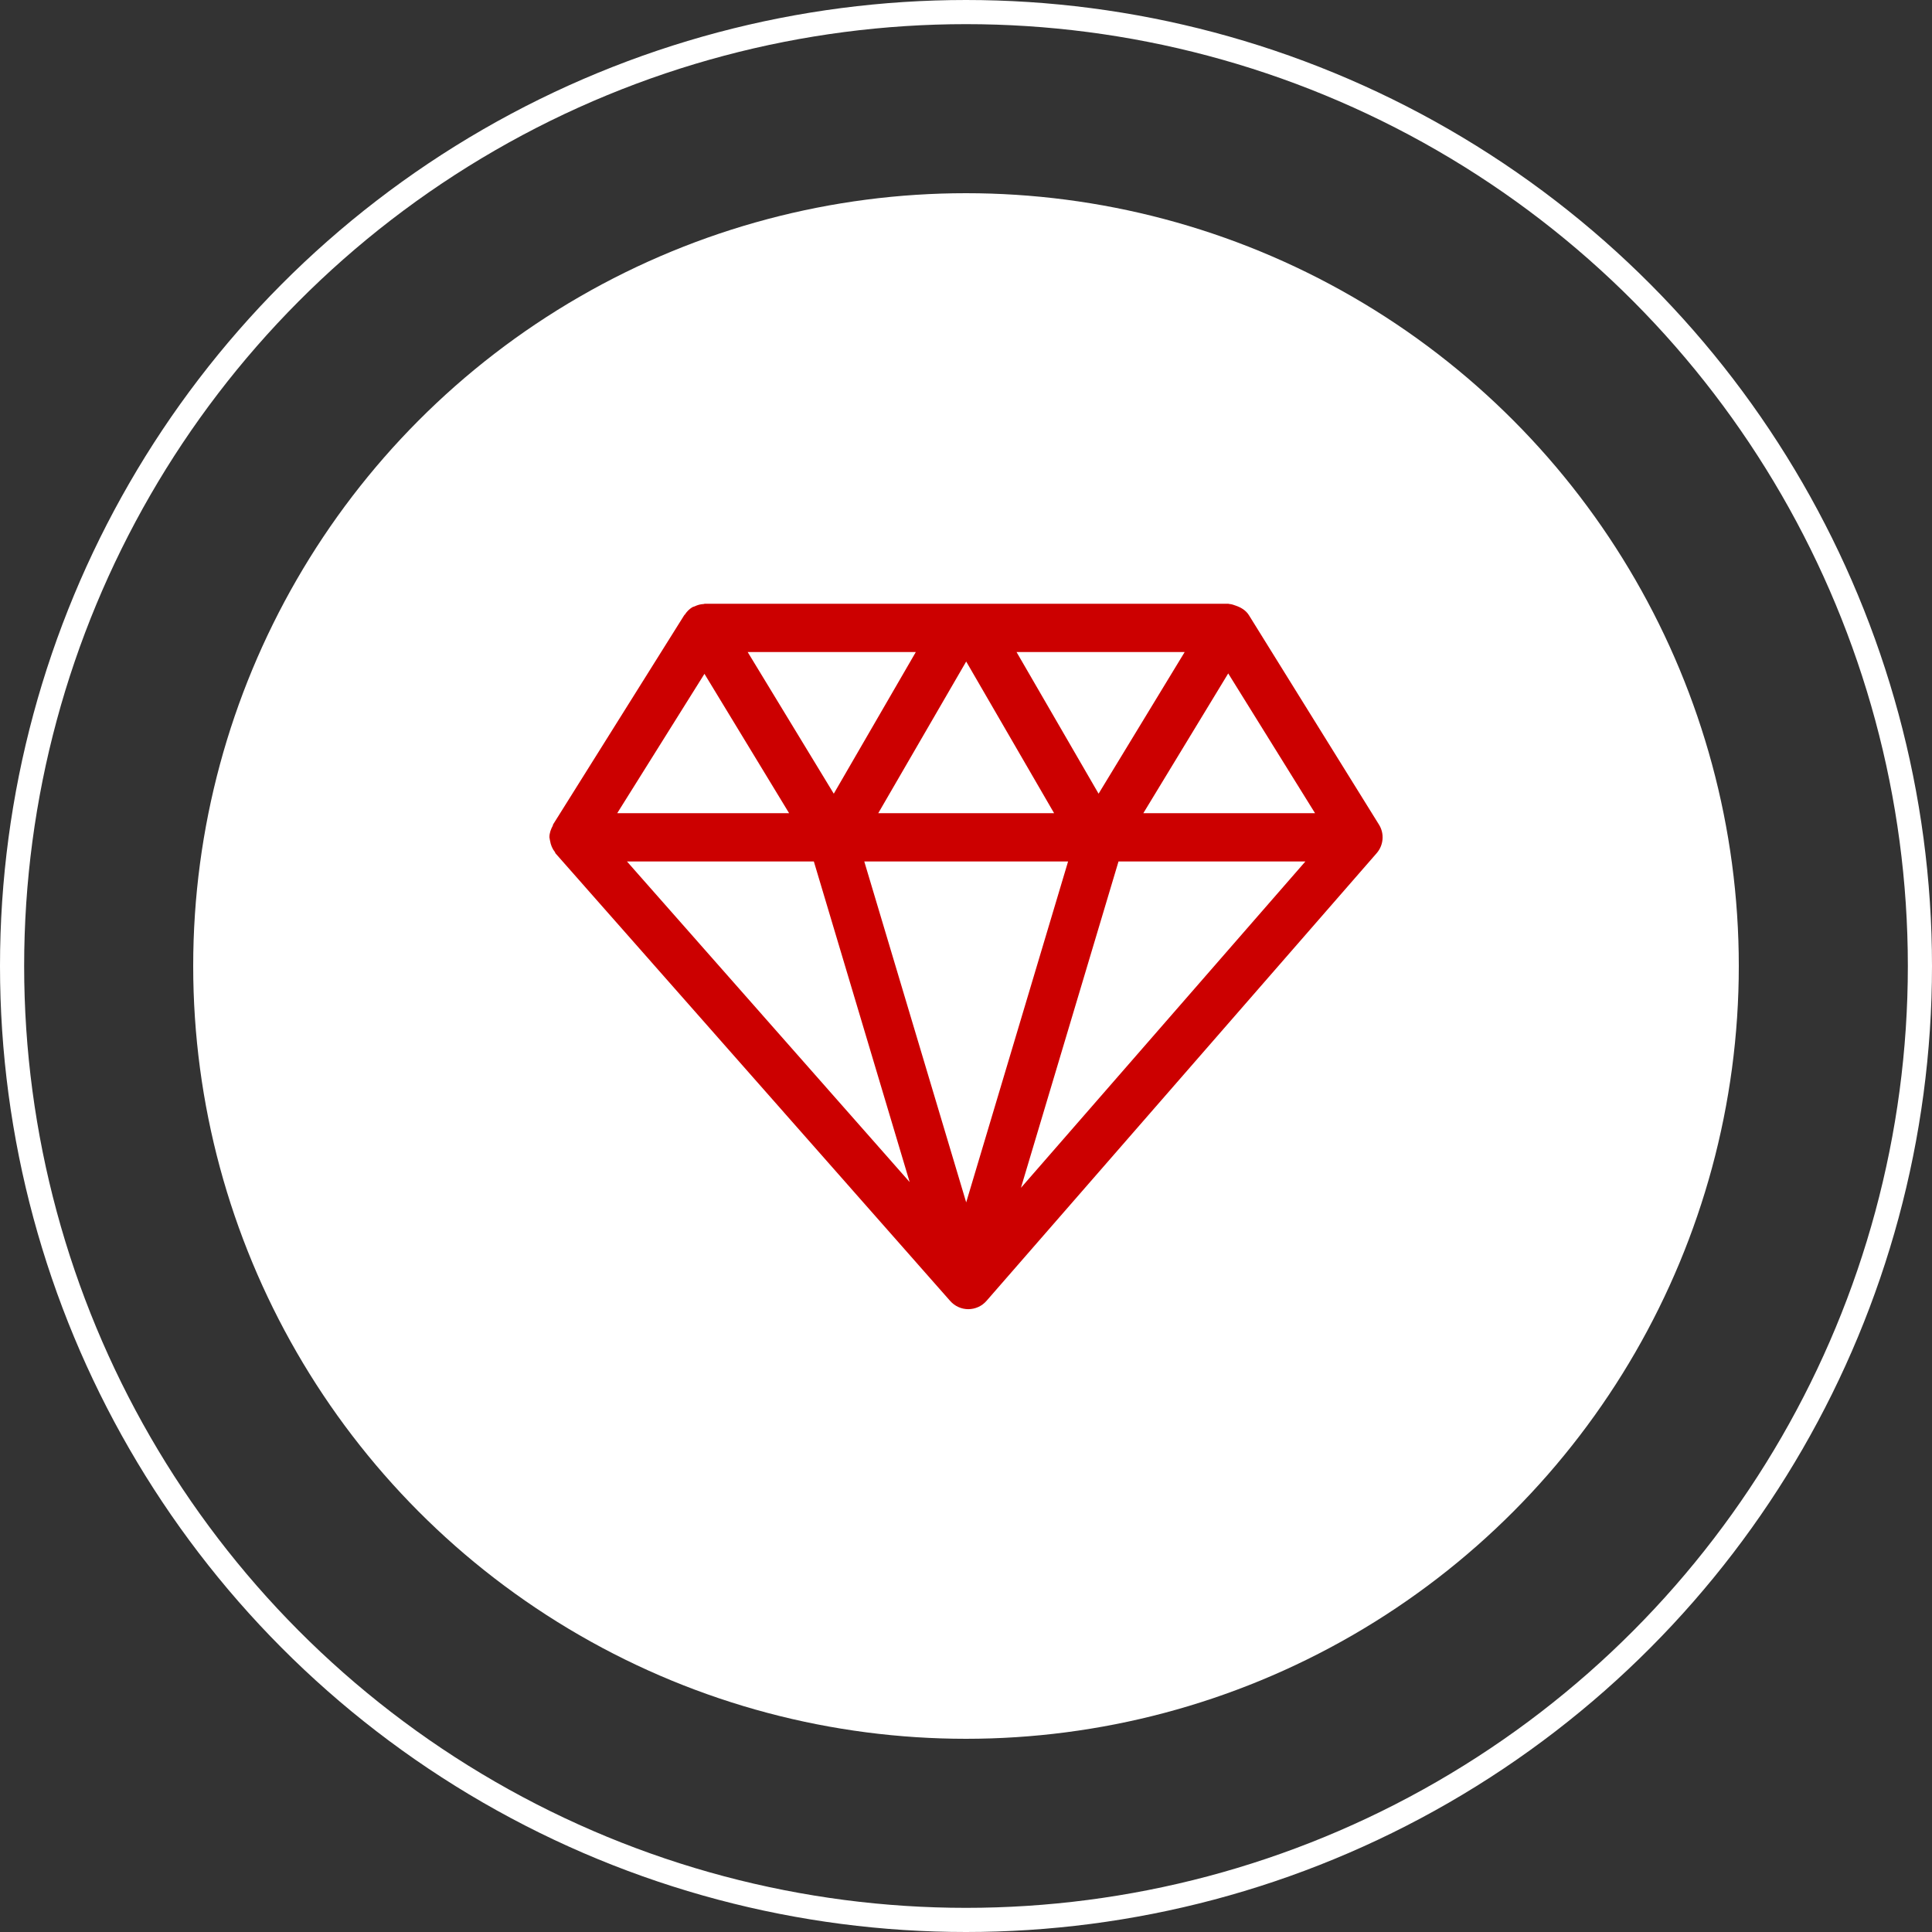
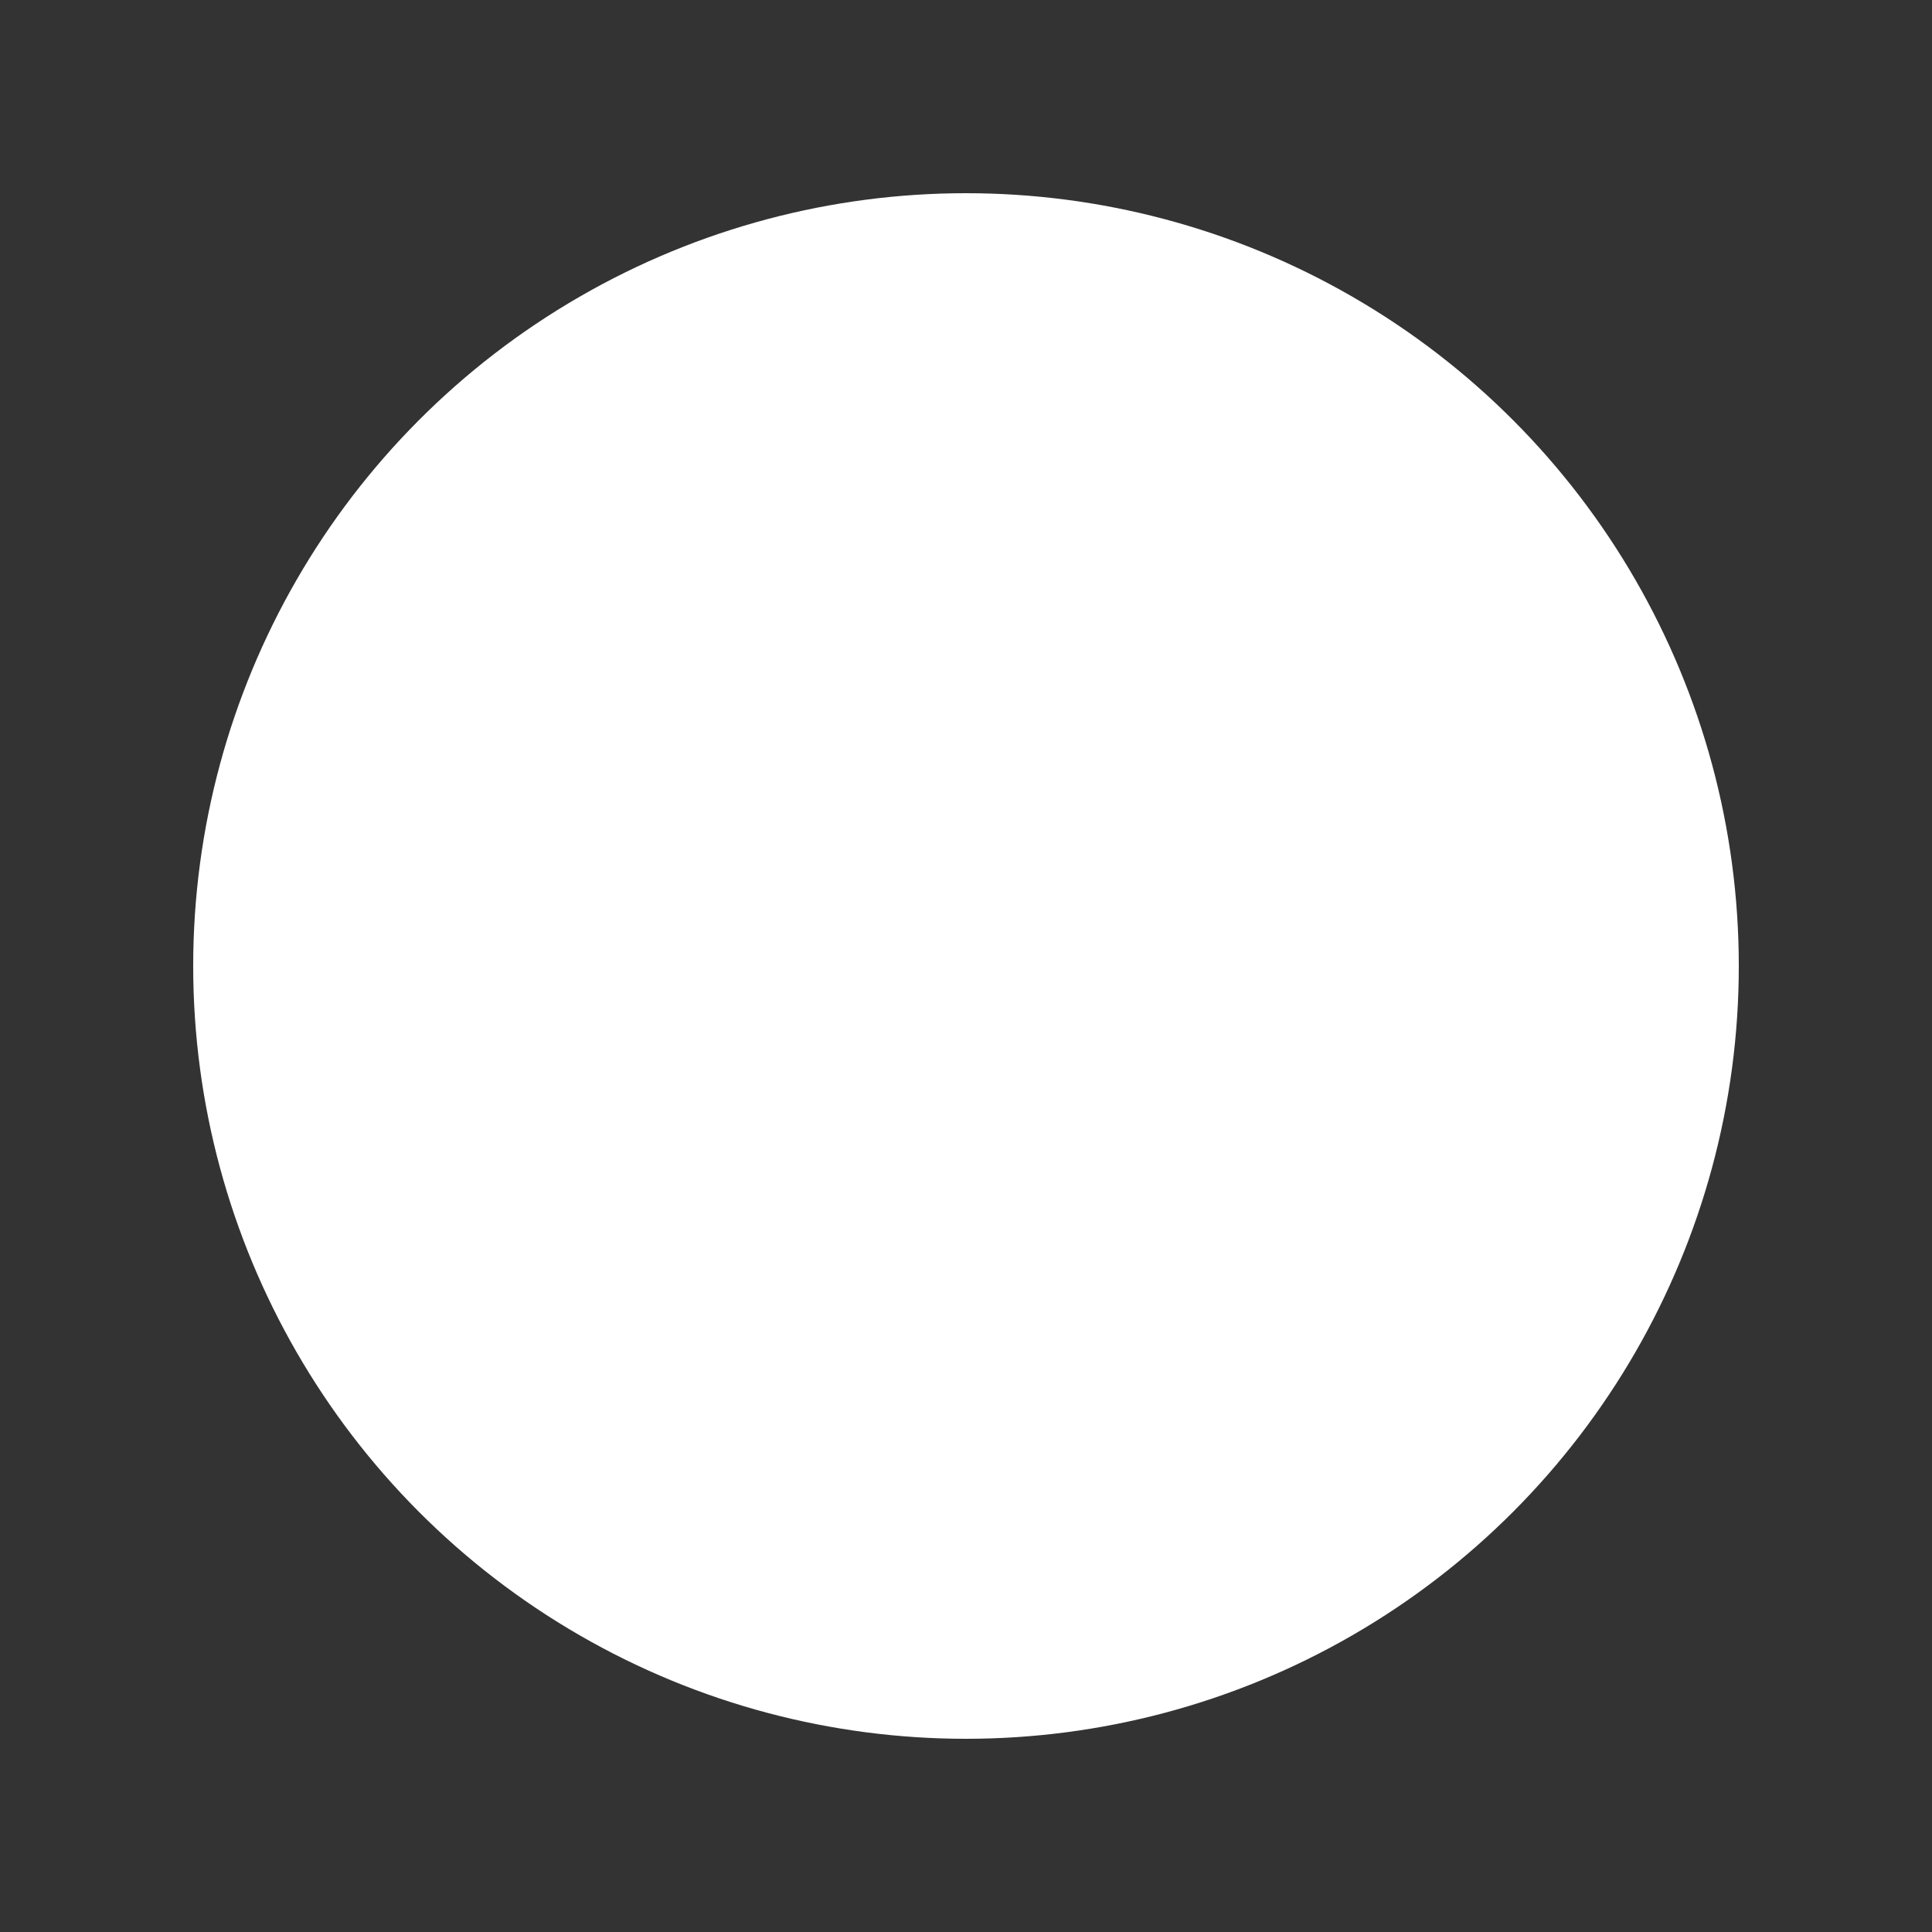
<svg xmlns="http://www.w3.org/2000/svg" width="80" height="80" viewBox="0 0 80 80" fill="none">
  <rect x="0" y="0" width="80" height="80" fill="#333333" stroke="none" />
-   <circle cx="40" cy="40" r="39.5" stroke="white" />
  <circle cx="40" cy="40" r="32" fill="white" />
-   <path d="M57.1 34.145L51.715 25.473C51.59 25.273 51.39 25.155 51.175 25.08C51.087 25.047 51 25.017 50.907 25.01C50.89 25.01 50.88 25 50.865 25H29.183C29.168 25 29.152 25.01 29.135 25.012C29.008 25.017 28.885 25.05 28.765 25.108C28.74 25.12 28.71 25.122 28.685 25.137C28.68 25.142 28.672 25.14 28.665 25.145C28.535 25.225 28.435 25.33 28.358 25.45C28.35 25.457 28.34 25.46 28.335 25.47L22.902 34.14C22.892 34.157 22.9 34.175 22.89 34.19C22.81 34.335 22.75 34.492 22.75 34.672C22.75 34.69 22.76 34.708 22.76 34.725C22.76 34.758 22.773 34.782 22.777 34.815C22.805 34.99 22.872 35.15 22.98 35.285C22.99 35.3 22.988 35.318 23 35.333L39.345 53.87C39.535 54.085 39.807 54.21 40.095 54.21H40.097C40.385 54.208 40.66 54.085 40.85 53.865L57.005 35.328C57.292 34.998 57.333 34.517 57.1 34.145ZM29.17 27.902L32.675 33.672H25.558L29.17 27.902ZM44.227 35.672L40.008 49.788L35.788 35.672H44.227ZM36.367 33.672L40.008 27.392L43.648 33.672H36.367ZM42.093 27H49.055L45.49 32.865L42.093 27ZM34.525 32.865L30.96 27H37.922L34.525 32.865ZM33.7 35.672L37.667 48.947L25.962 35.672H33.7ZM46.315 35.672H54.053L42.275 49.185L46.315 35.672ZM47.343 33.672L50.858 27.885L54.453 33.672H47.343Z" fill="#CC0000" />
</svg>